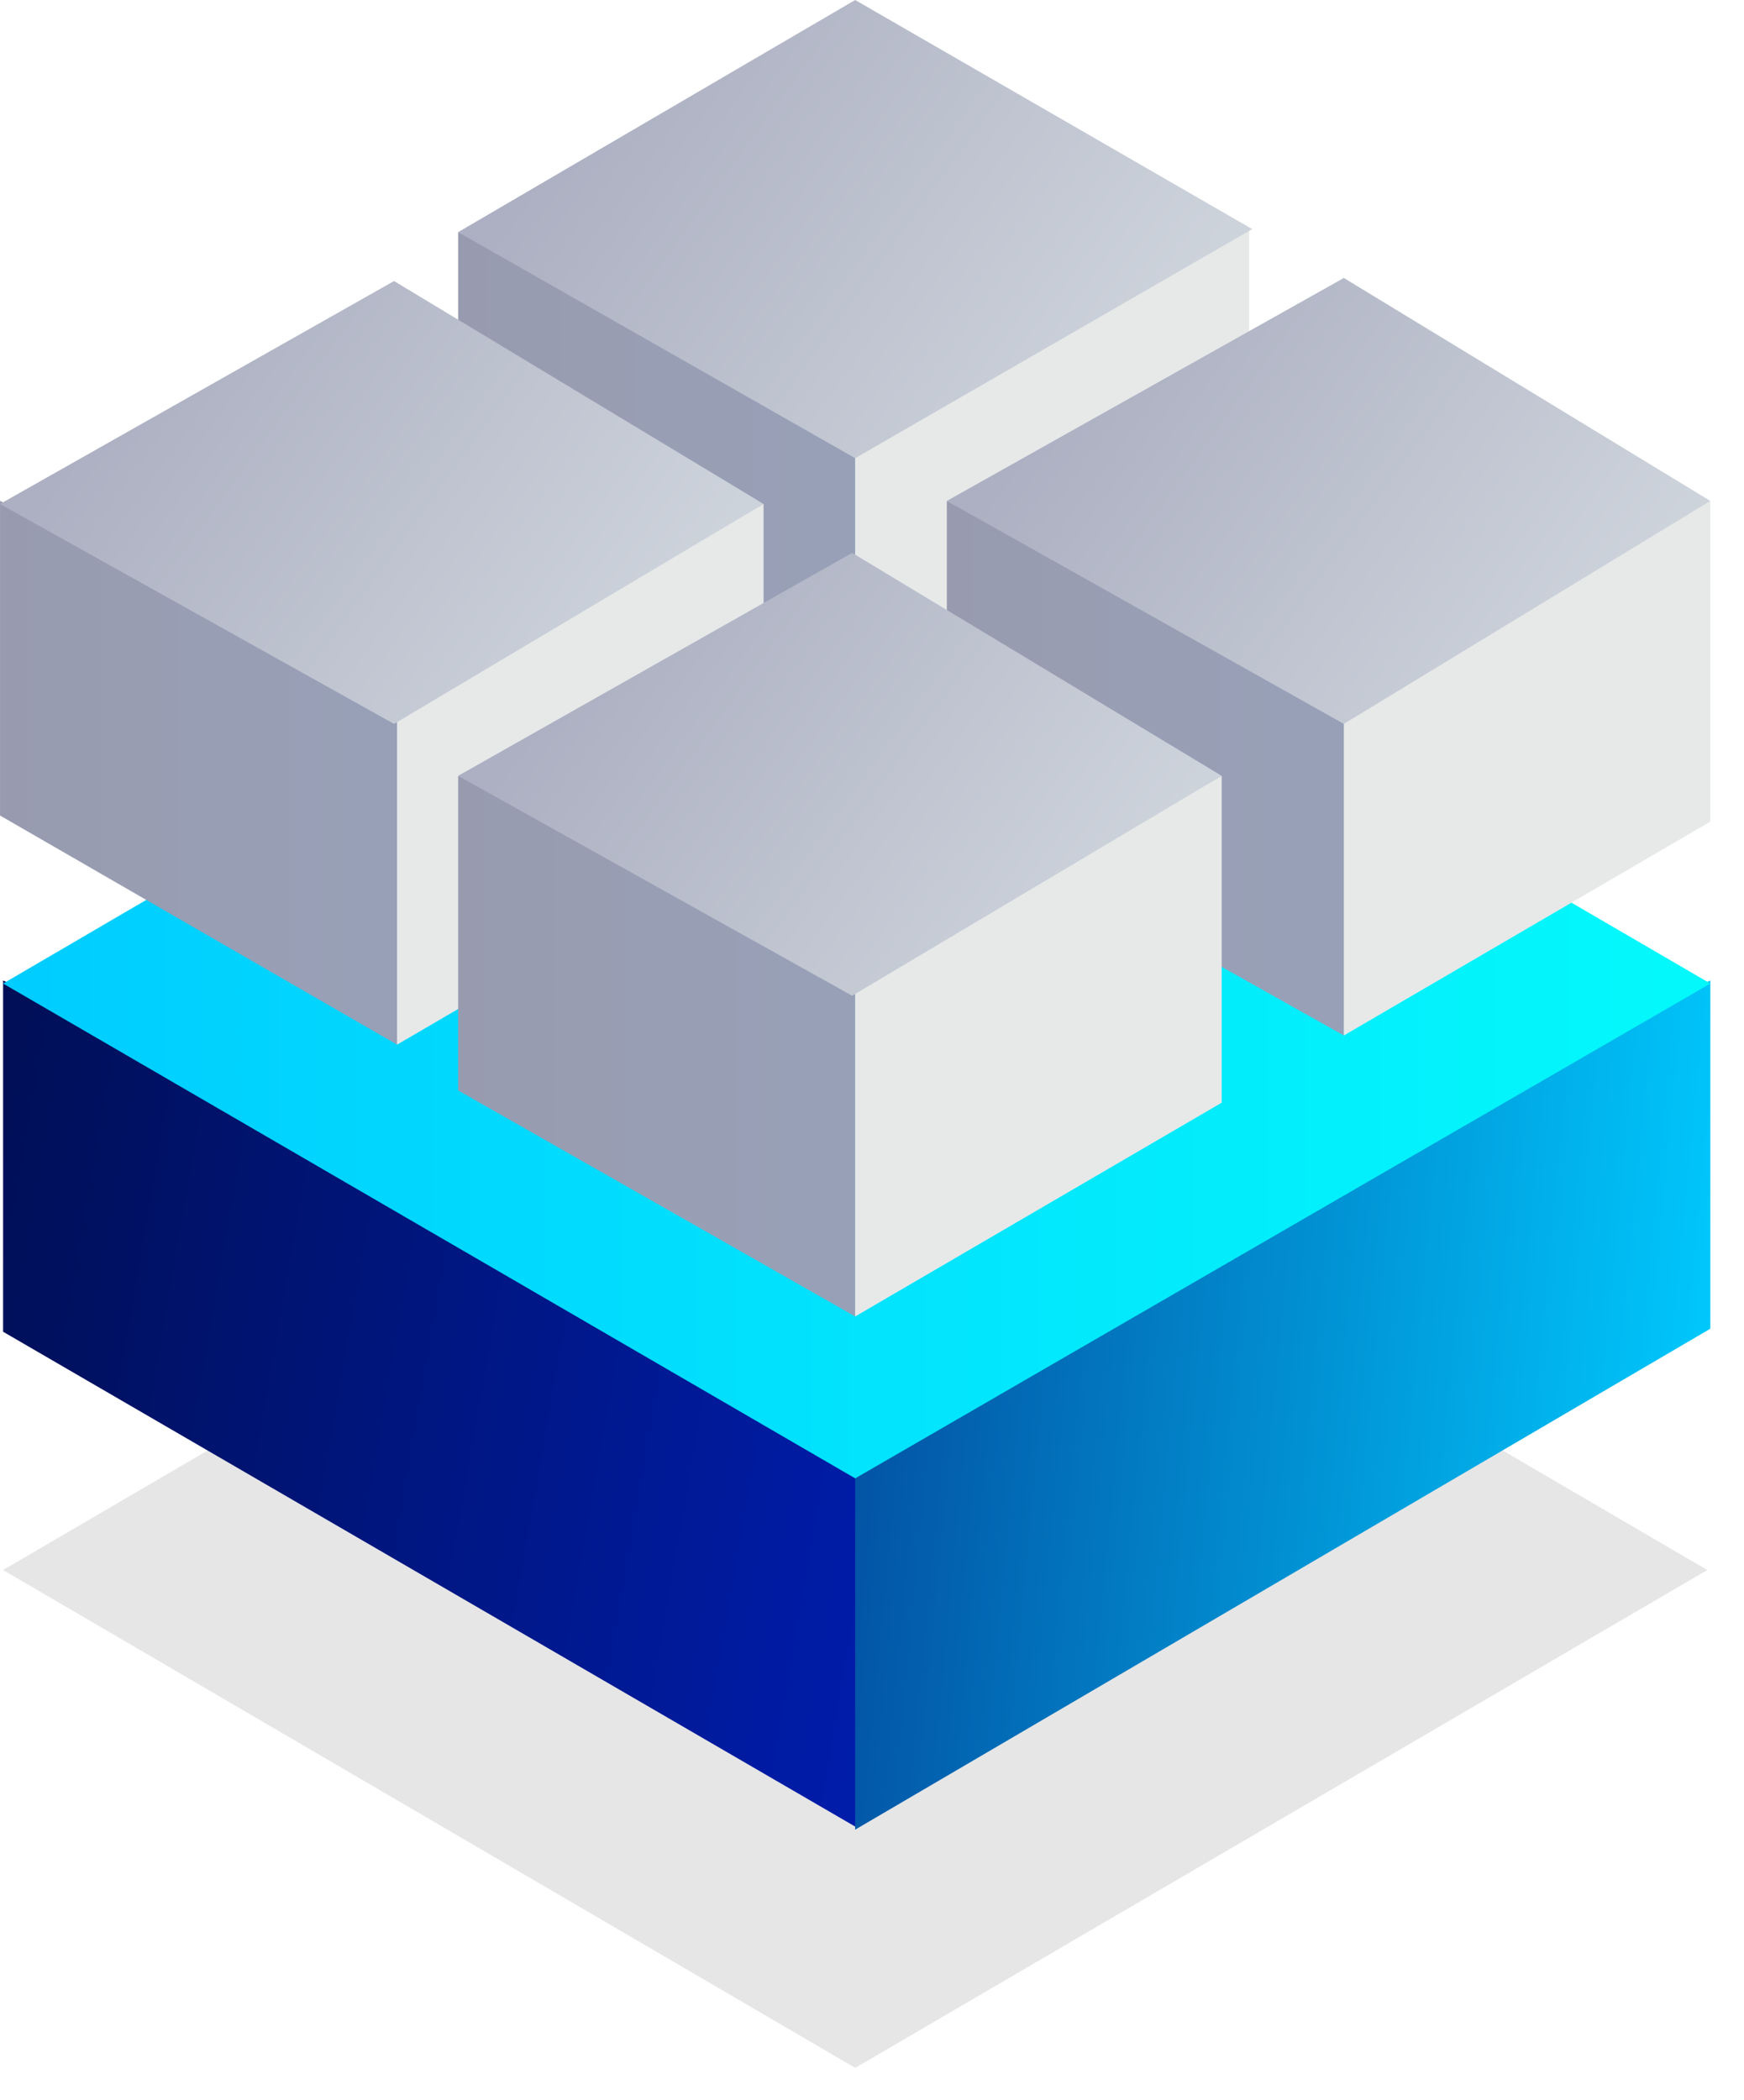
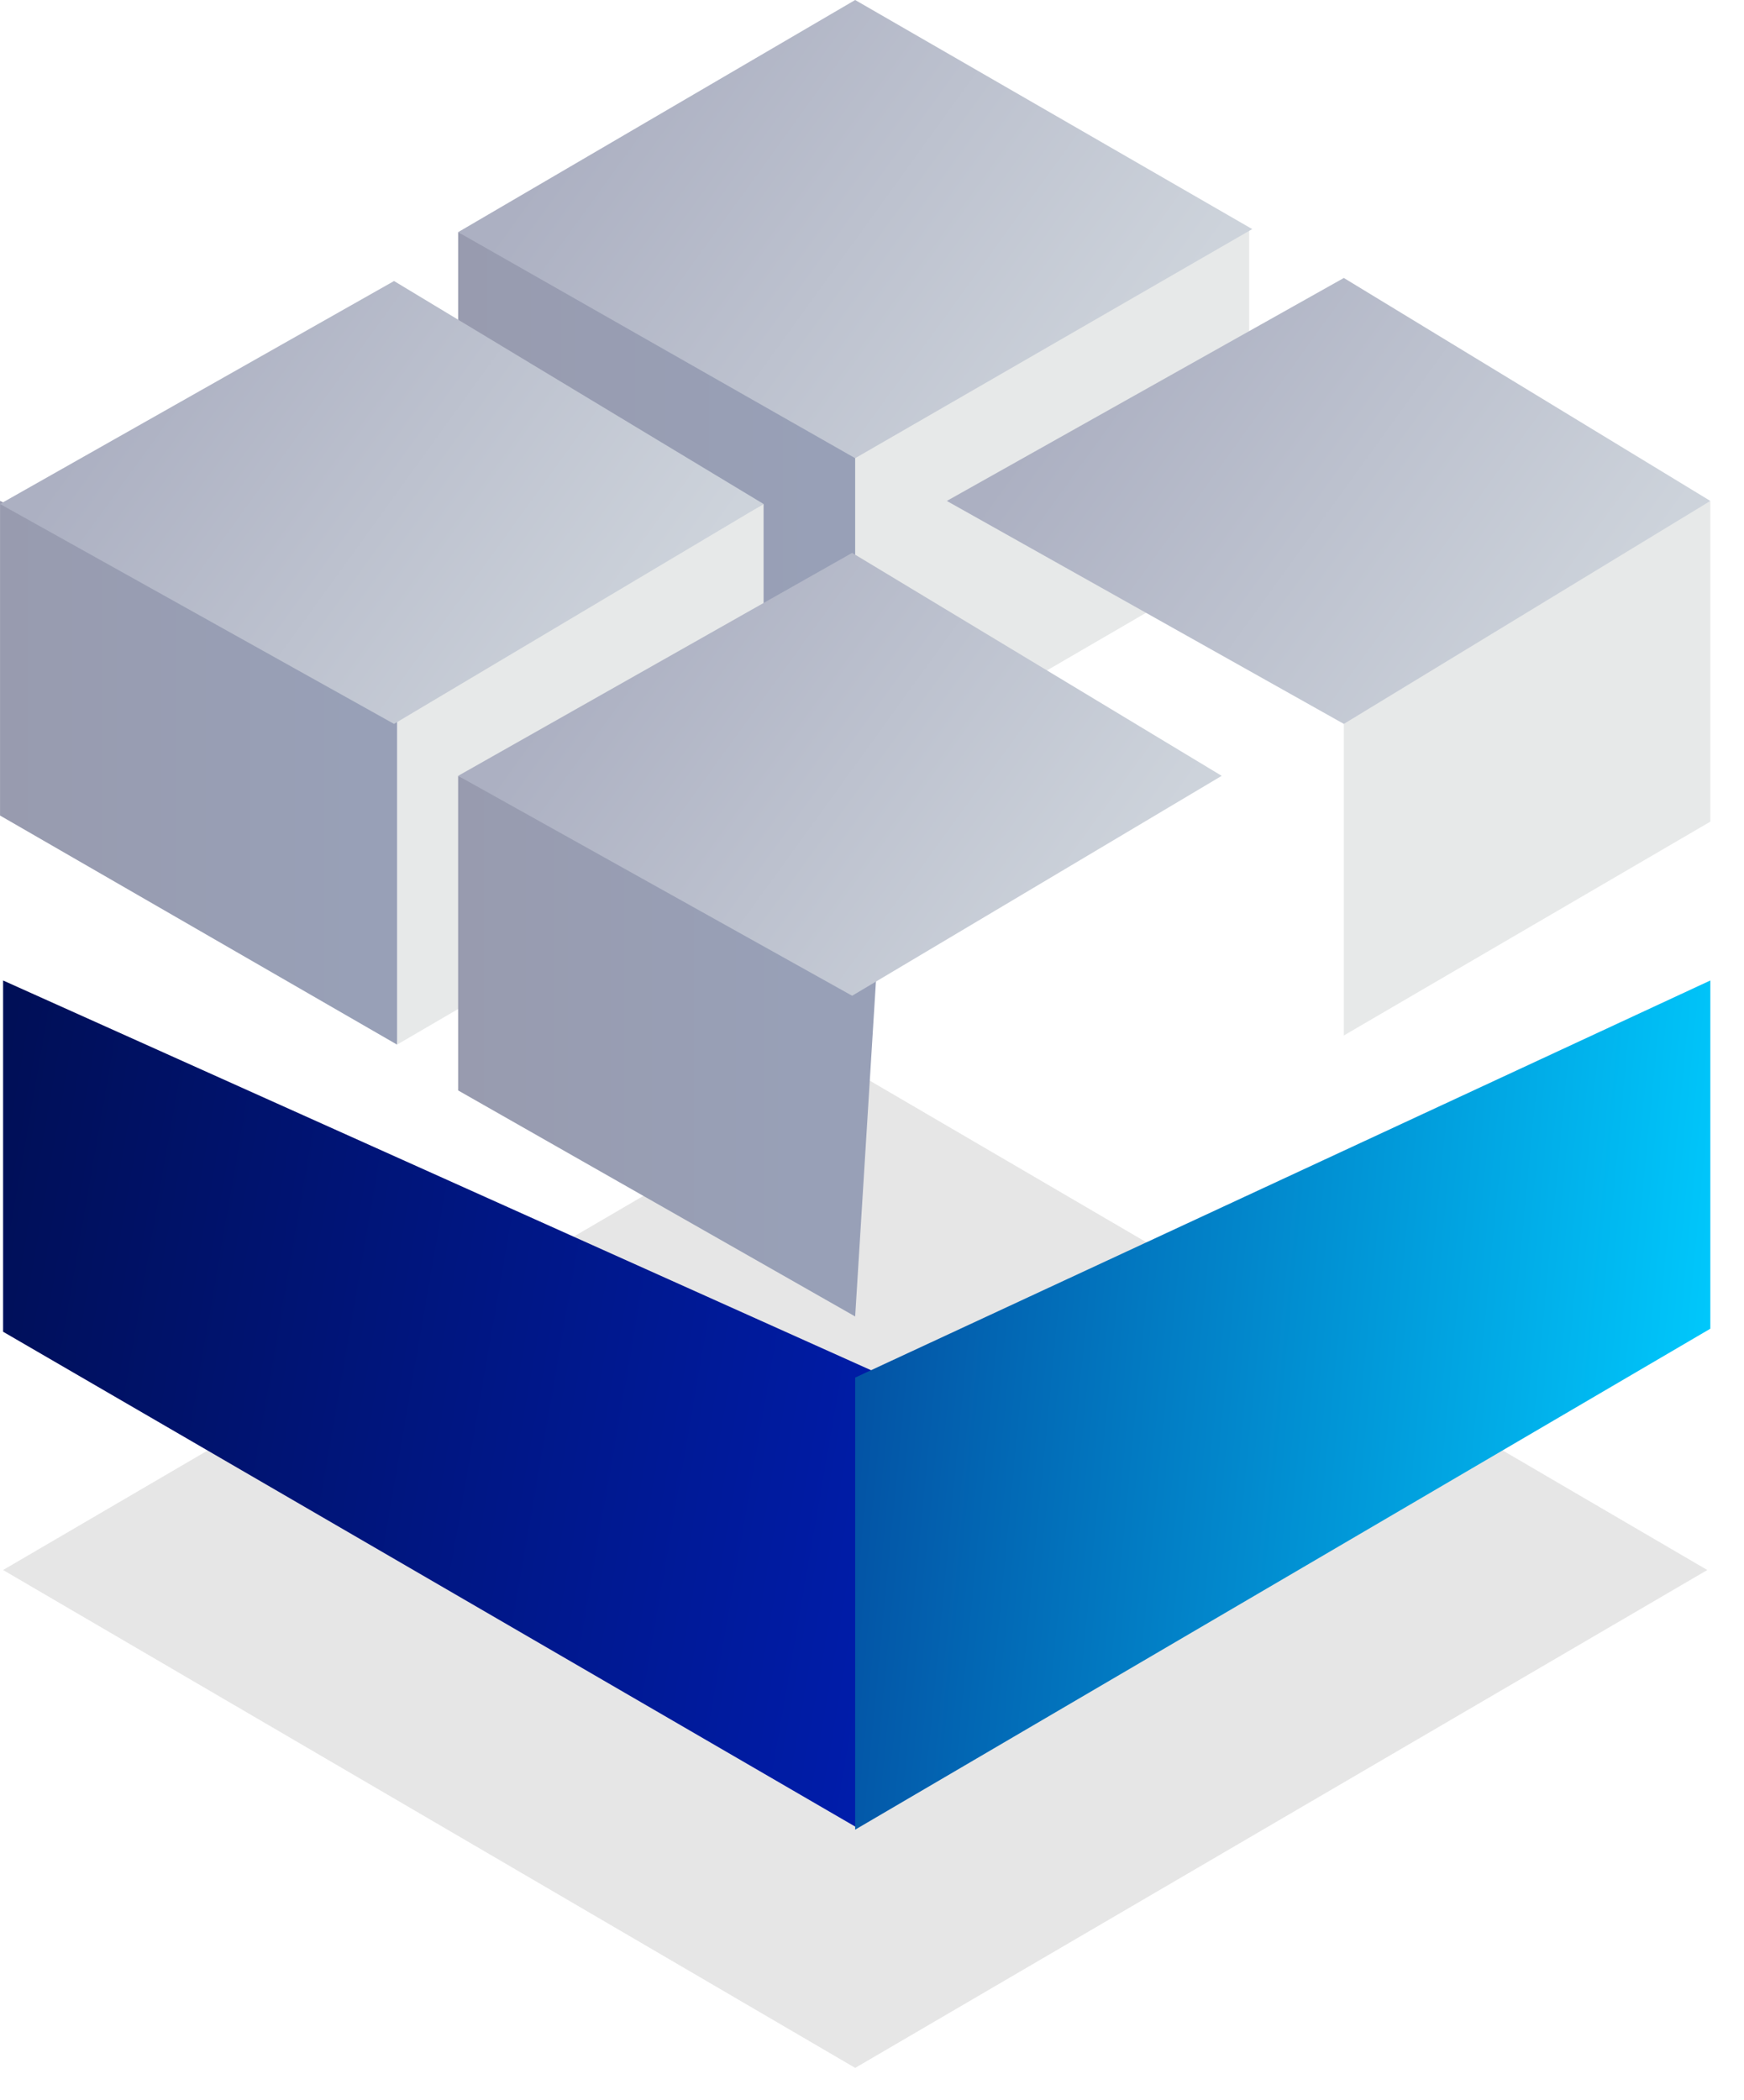
<svg xmlns="http://www.w3.org/2000/svg" width="49" height="59" viewBox="0 0 49 59" fill="none">
  <path opacity="0.1" d="M0.087 44.107L24.028 58.094L47.969 44.107L24.028 30.12L0.087 44.107Z" fill="url(#paint0_linear_2155_893)" />
  <path d="M25.315 38.872L0.087 27.545V37.413L24.028 51.315L25.315 38.872Z" fill="url(#paint1_linear_2155_893)" />
  <path d="M48.054 37.328V27.545L24.027 38.701V51.401L48.054 37.328Z" fill="url(#paint2_linear_2155_893)" />
-   <path d="M0.087 27.631L24.028 41.532L48.055 27.631L24.028 13.644L0.087 27.631Z" fill="url(#paint3_linear_2155_893)" />
  <path d="M25.401 12.357L12.872 6.521V15.617L24.371 22.311L25.401 12.357Z" fill="url(#paint4_linear_2155_893)" />
  <path d="M35.097 15.531V6.436L24.027 12.099V21.967L35.097 15.531Z" fill="url(#paint5_linear_2155_893)" />
  <path d="M12.872 6.522L24.027 12.872L35.183 6.436L24.027 0L12.872 6.522Z" fill="url(#paint6_linear_2155_893)" />
  <path d="M12.529 19.822L0.001 14.073V22.911L11.156 29.347L12.529 19.822Z" fill="url(#paint7_linear_2155_893)" />
  <path d="M21.454 23.34V14.159L11.156 19.736V29.347L21.454 23.34Z" fill="url(#paint8_linear_2155_893)" />
  <path d="M0.001 14.159L11.071 20.337L21.454 14.159L11.071 7.895L0.001 14.159Z" fill="url(#paint9_linear_2155_893)" />
-   <path d="M38.1 19.822L26.602 14.073V22.826L37.757 29.09L38.1 19.822Z" fill="url(#paint10_linear_2155_893)" />
  <path d="M48.054 23.083V14.073L37.757 19.651V29.09L48.054 23.083Z" fill="url(#paint11_linear_2155_893)" />
  <path d="M26.602 14.073L37.757 20.337L48.054 14.073L37.757 7.809L26.602 14.073Z" fill="url(#paint12_linear_2155_893)" />
  <path d="M24.628 27.288L12.872 21.796V30.634L24.027 36.984L24.628 27.288Z" fill="url(#paint13_linear_2155_893)" />
-   <path d="M34.325 30.978V21.796L24.027 27.459V36.984L34.325 30.978Z" fill="url(#paint14_linear_2155_893)" />
  <path d="M12.872 21.796L23.942 27.974L34.325 21.796L23.942 15.532L12.872 21.796Z" fill="url(#paint15_linear_2155_893)" />
  <defs>
    <linearGradient id="paint0_linear_2155_893" x1="38.776" y1="54.771" x2="9.849" y2="33.847" gradientUnits="userSpaceOnUse">
      <stop />
      <stop offset="1" />
    </linearGradient>
    <linearGradient id="paint1_linear_2155_893" x1="25.315" y1="46.279" x2="-1.934" y2="41.543" gradientUnits="userSpaceOnUse">
      <stop stop-color="#001DAC" />
      <stop offset="1" stop-color="#000F57" />
    </linearGradient>
    <linearGradient id="paint2_linear_2155_893" x1="24.027" y1="29.291" x2="49.48" y2="31.738" gradientUnits="userSpaceOnUse">
      <stop stop-color="#034ea1" />
      <stop offset="1" stop-color="#00ccff" />
    </linearGradient>
    <linearGradient id="paint3_linear_2155_893" x1="-0.155" y1="27.59" x2="47.632" y2="27.59" gradientUnits="userSpaceOnUse">
      <stop stop-color="#00ccff" />
      <stop offset="0.983" stop-color="#03F8FB" />
    </linearGradient>
    <linearGradient id="paint4_linear_2155_893" x1="10.556" y1="14.378" x2="23.03" y2="14.378" gradientUnits="userSpaceOnUse">
      <stop stop-color="#989AAD" />
      <stop offset="1" stop-color="#98A0B7" />
    </linearGradient>
    <linearGradient id="paint5_linear_2155_893" x1="38.042" y1="14.195" x2="38.232" y2="14.195" gradientUnits="userSpaceOnUse">
      <stop stop-color="#E7E9E9" />
      <stop offset="1" stop-color="#98AACD" />
    </linearGradient>
    <linearGradient id="paint6_linear_2155_893" x1="30.878" y1="11.41" x2="17.457" y2="1.704" gradientUnits="userSpaceOnUse">
      <stop stop-color="#CDD3DB" />
      <stop offset="1" stop-color="#ACB0C2" />
    </linearGradient>
    <linearGradient id="paint7_linear_2155_893" x1="-2.35" y1="21.724" x2="10.163" y2="21.724" gradientUnits="userSpaceOnUse">
      <stop stop-color="#989AAD" />
      <stop offset="1" stop-color="#98A0B7" />
    </linearGradient>
    <linearGradient id="paint8_linear_2155_893" x1="24.143" y1="21.732" x2="24.319" y2="21.732" gradientUnits="userSpaceOnUse">
      <stop stop-color="#E7E9E9" />
      <stop offset="1" stop-color="#98AACD" />
    </linearGradient>
    <linearGradient id="paint9_linear_2155_893" x1="17.347" y1="18.908" x2="4.401" y2="9.545" gradientUnits="userSpaceOnUse">
      <stop stop-color="#CDD3DB" />
      <stop offset="1" stop-color="#ACB0C2" />
    </linearGradient>
    <linearGradient id="paint10_linear_2155_893" x1="24.442" y1="21.593" x2="35.953" y2="21.593" gradientUnits="userSpaceOnUse">
      <stop stop-color="#989AAD" />
      <stop offset="1" stop-color="#98A0B7" />
    </linearGradient>
    <linearGradient id="paint11_linear_2155_893" x1="50.744" y1="21.581" x2="50.92" y2="21.581" gradientUnits="userSpaceOnUse">
      <stop stop-color="#E7E9E9" />
      <stop offset="1" stop-color="#98AACD" />
    </linearGradient>
    <linearGradient id="paint12_linear_2155_893" x1="43.941" y1="18.861" x2="30.983" y2="9.49" gradientUnits="userSpaceOnUse">
      <stop stop-color="#CDD3DB" />
      <stop offset="1" stop-color="#ACB0C2" />
    </linearGradient>
    <linearGradient id="paint13_linear_2155_893" x1="10.66" y1="29.421" x2="22.442" y2="29.421" gradientUnits="userSpaceOnUse">
      <stop stop-color="#989AAD" />
      <stop offset="1" stop-color="#98A0B7" />
    </linearGradient>
    <linearGradient id="paint14_linear_2155_893" x1="37.014" y1="29.387" x2="37.199" y2="29.387" gradientUnits="userSpaceOnUse">
      <stop stop-color="#E7E9E9" />
      <stop offset="1" stop-color="#98AACD" />
    </linearGradient>
    <linearGradient id="paint15_linear_2155_893" x1="30.204" y1="26.571" x2="17.281" y2="17.218" gradientUnits="userSpaceOnUse">
      <stop stop-color="#CDD3DB" />
      <stop offset="1" stop-color="#ACB0C2" />
    </linearGradient>
  </defs>
</svg>